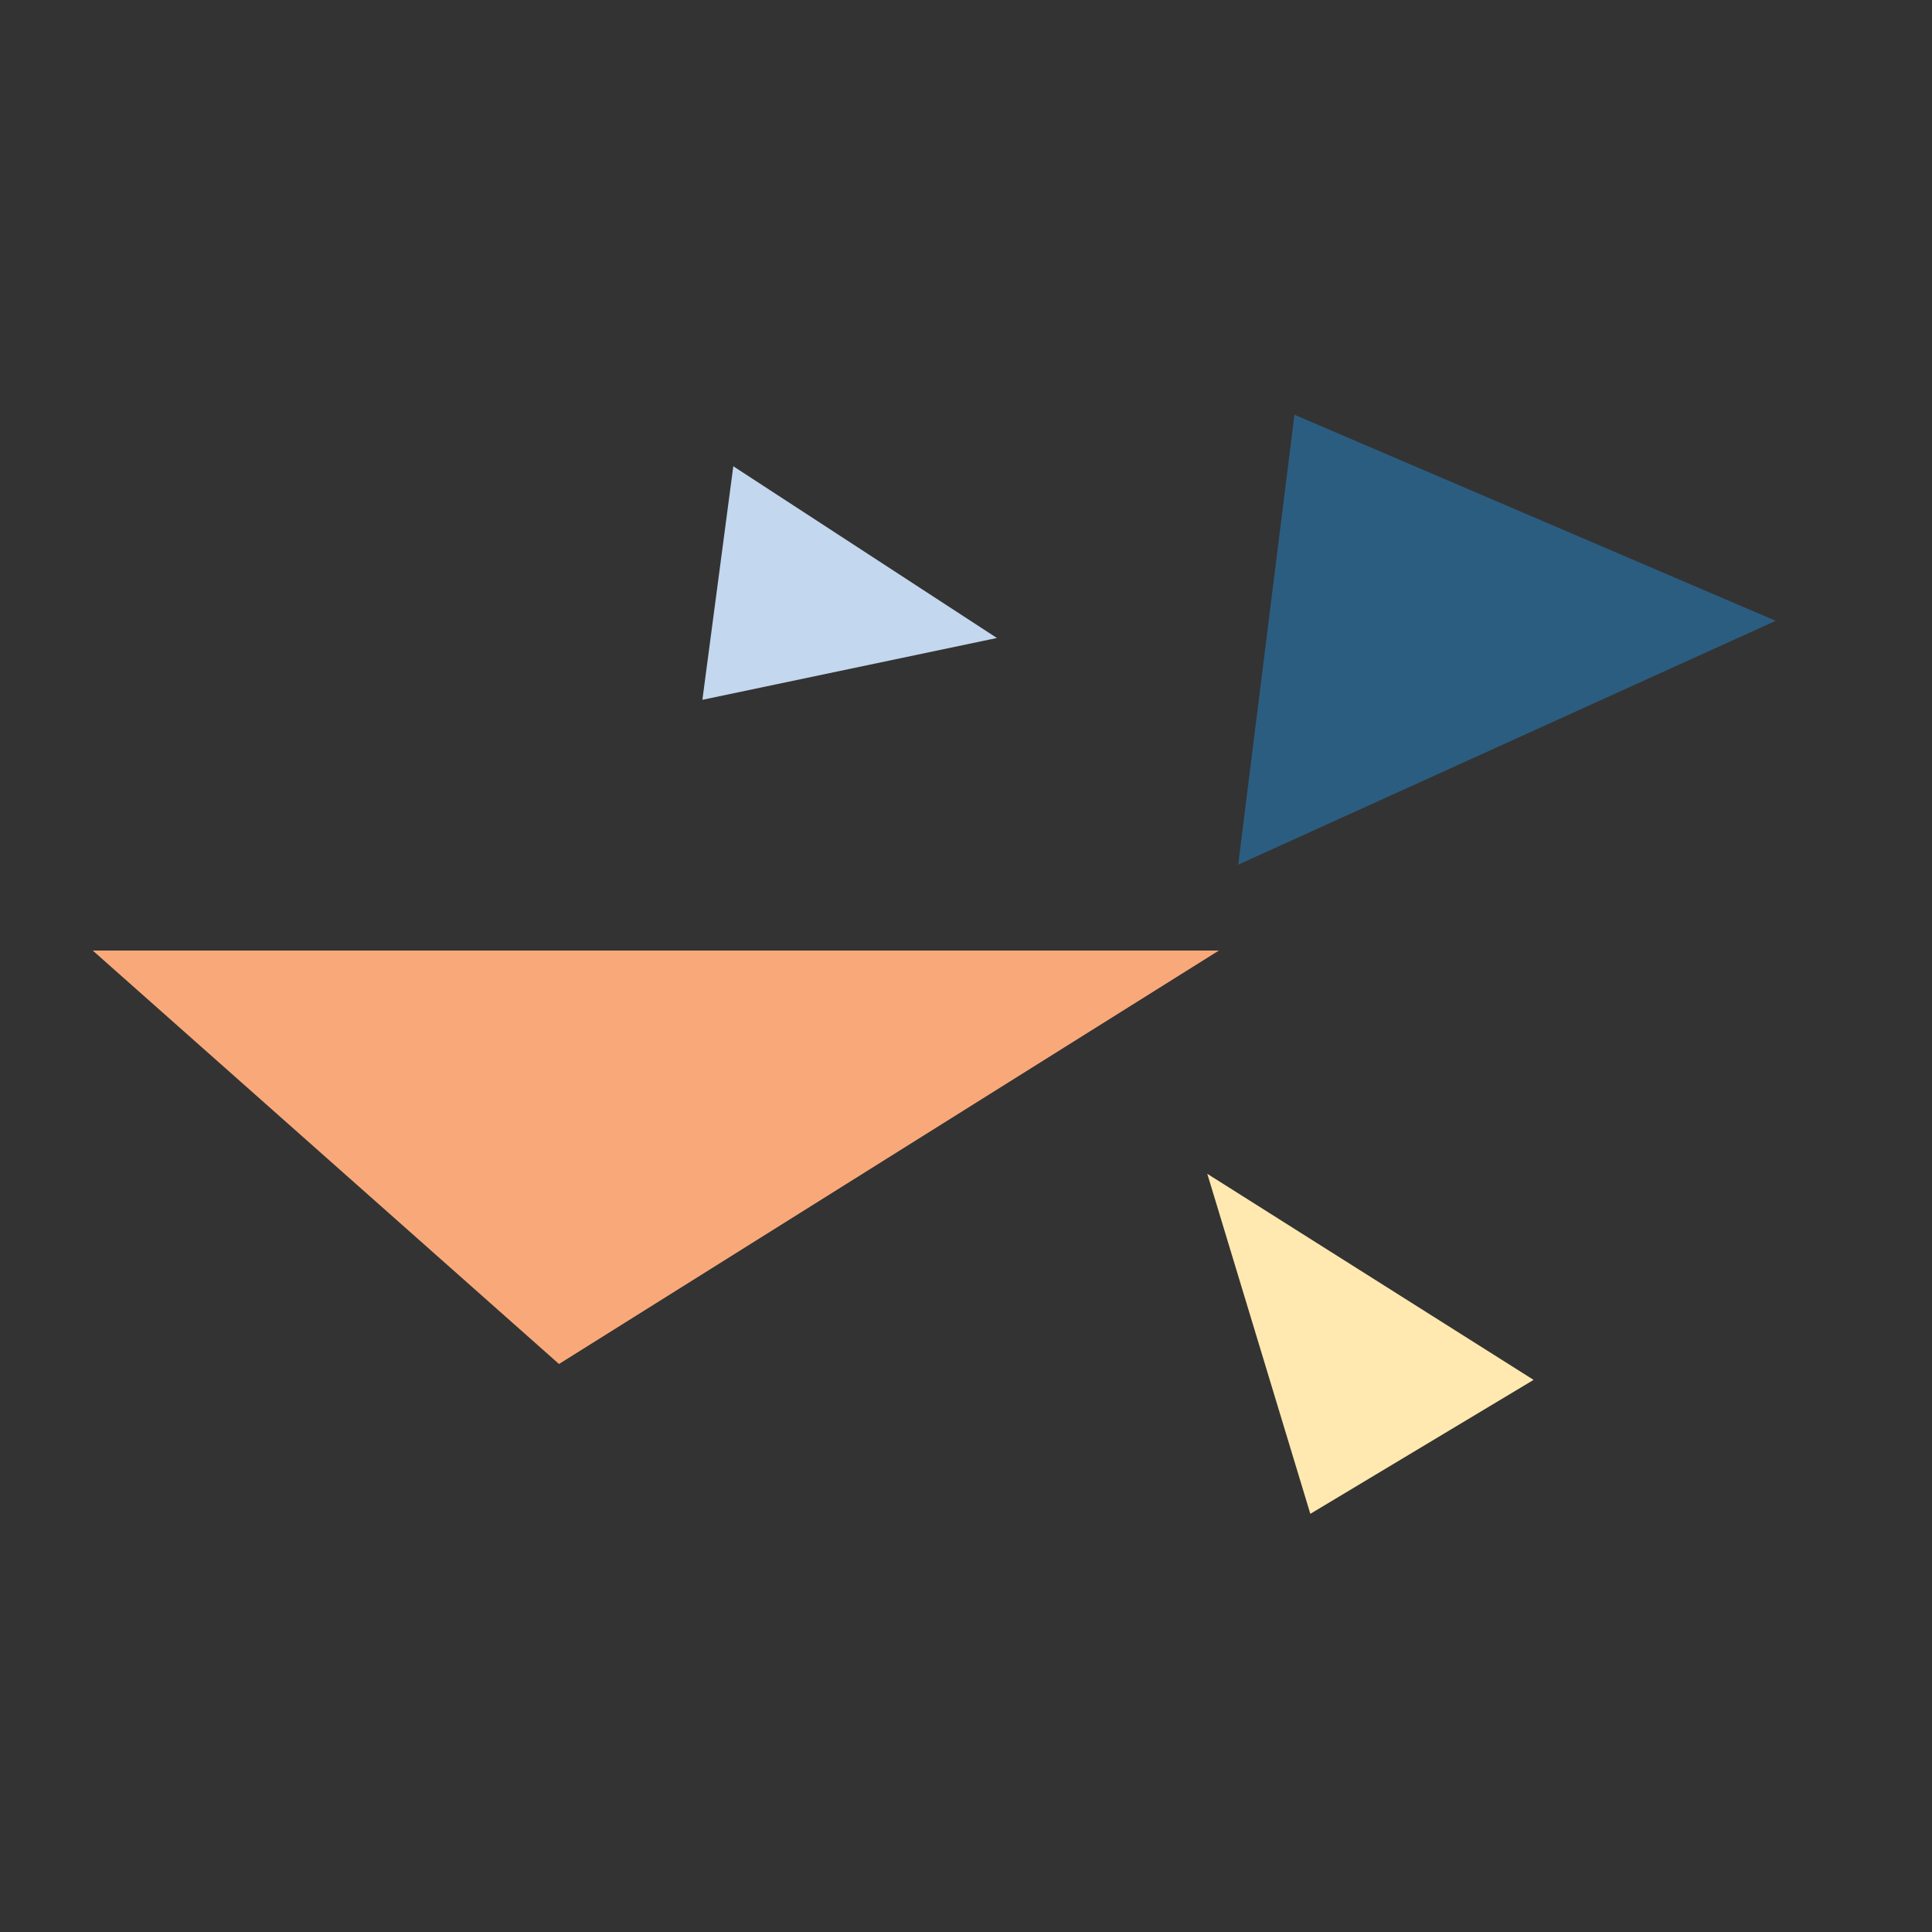
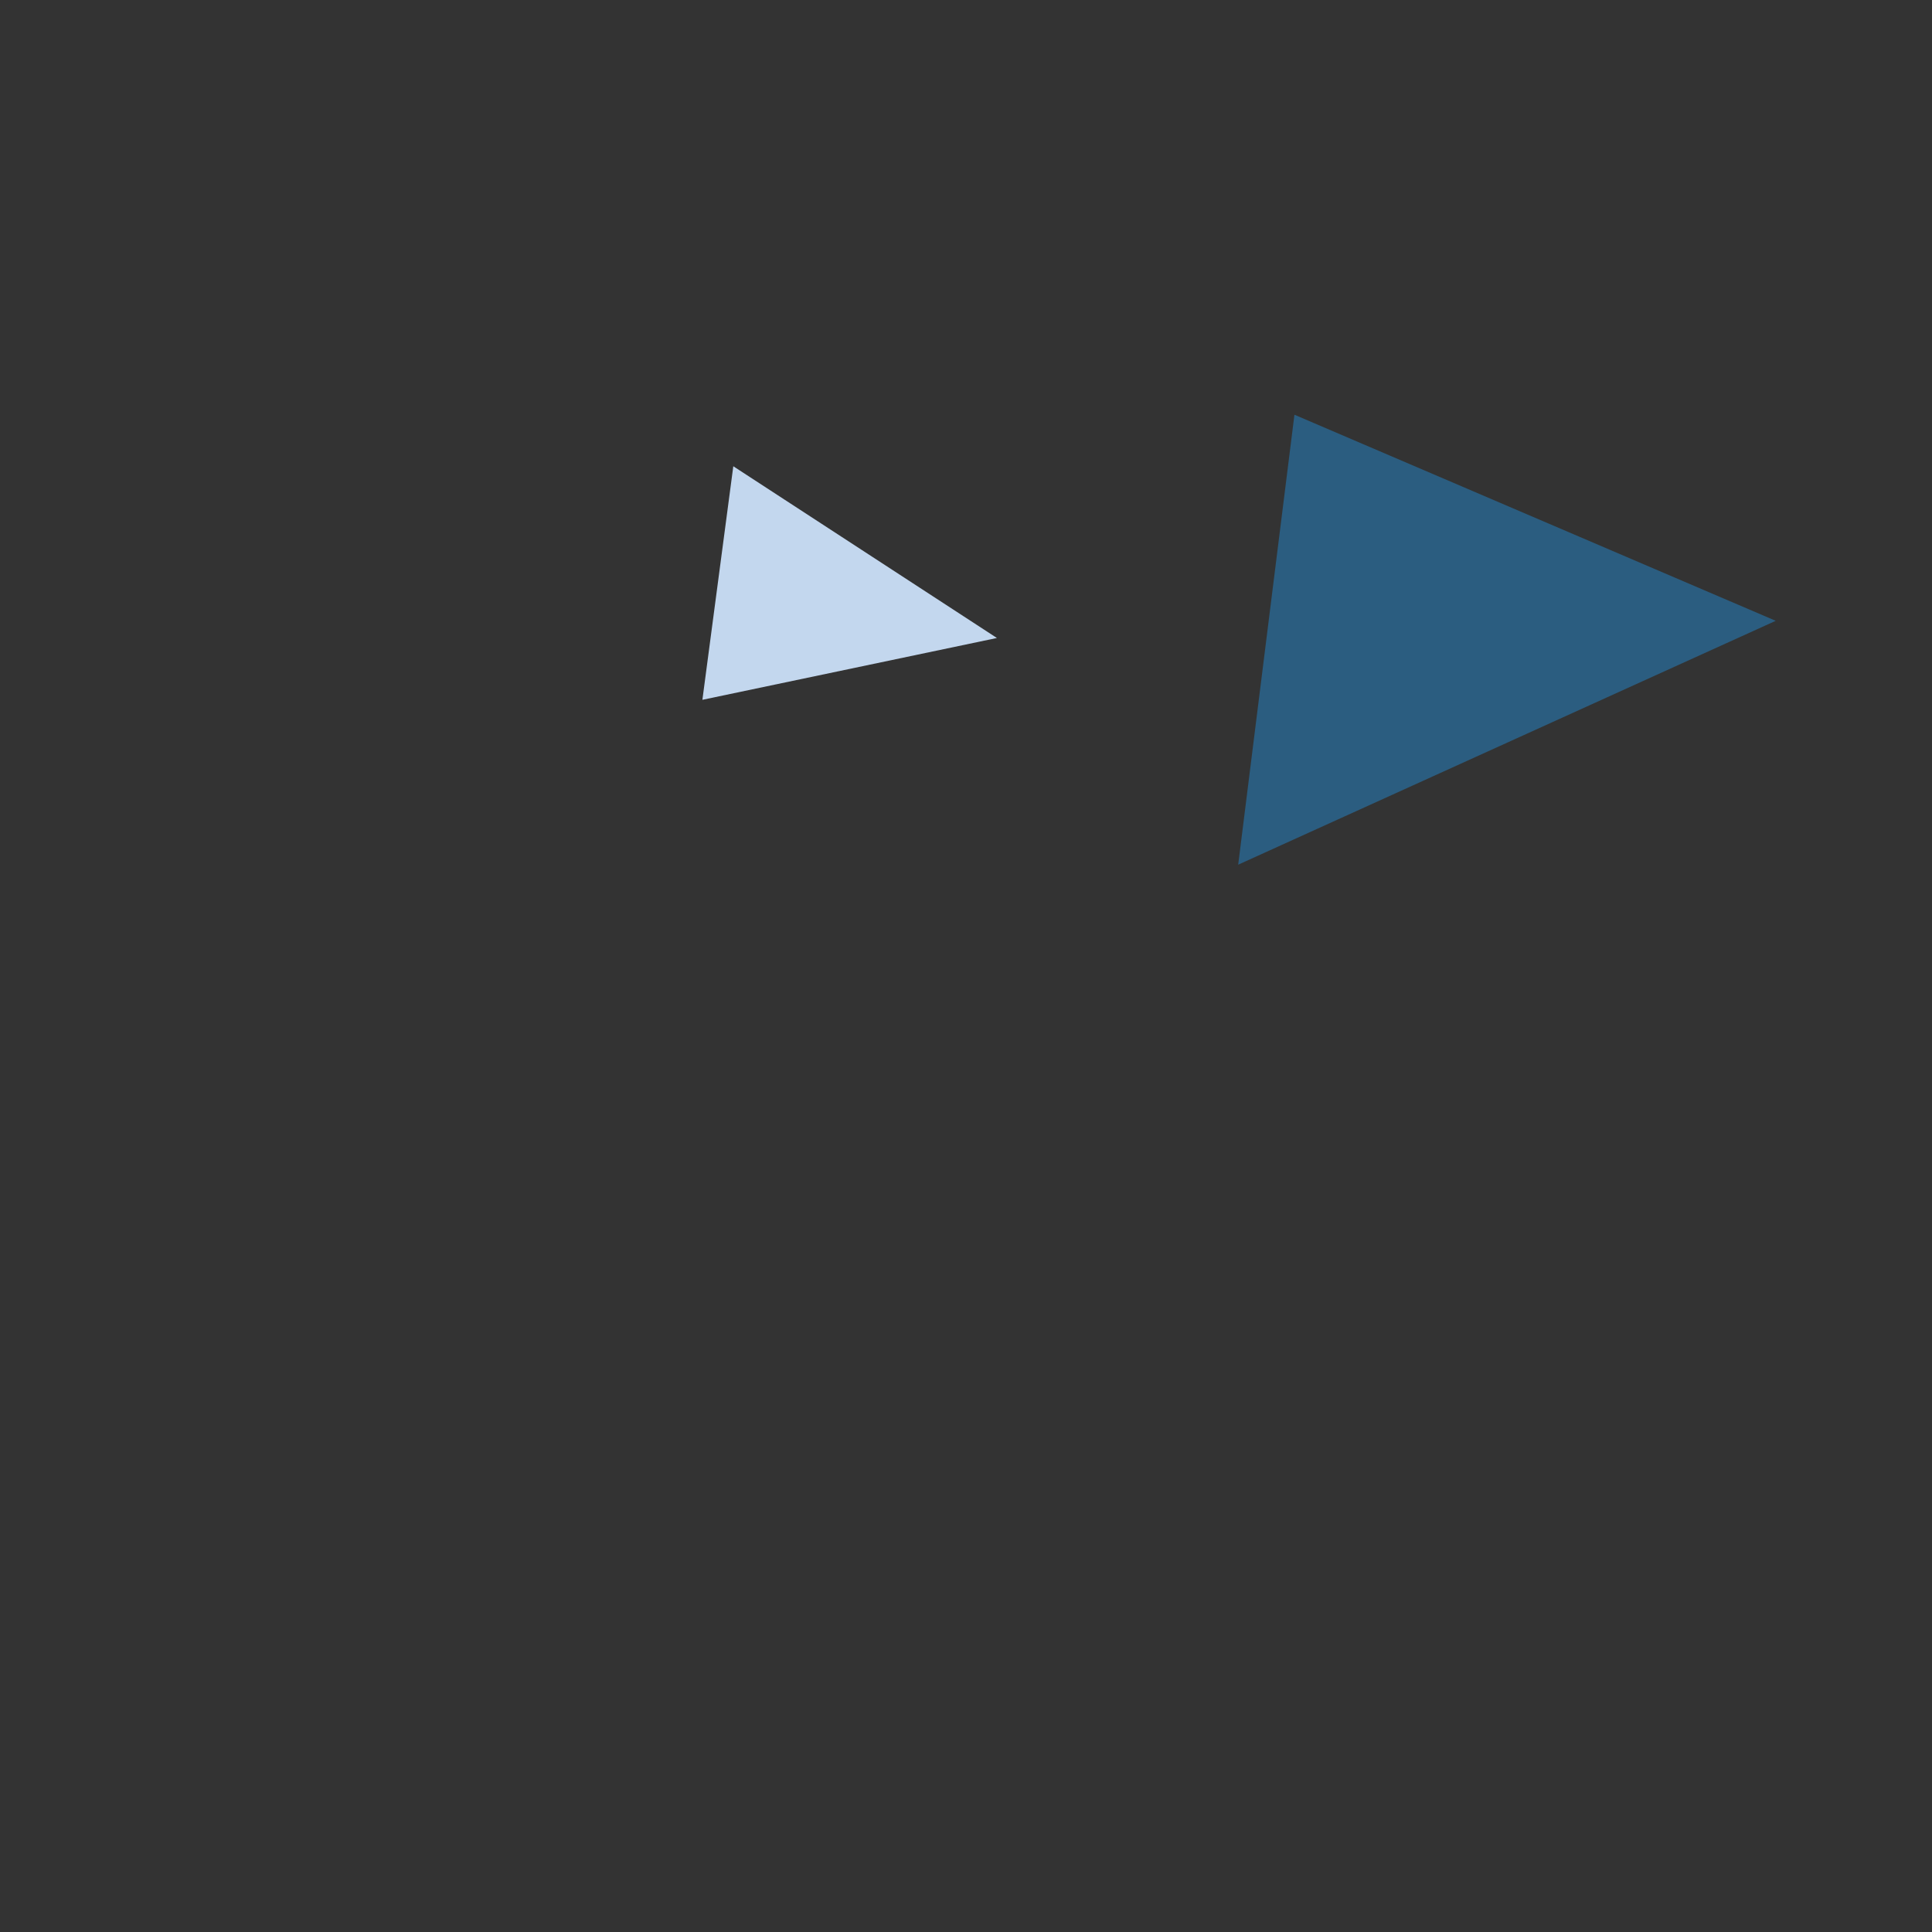
<svg xmlns="http://www.w3.org/2000/svg" id="Layer_1" data-name="Layer 1" viewBox="0 0 45 45">
  <rect x="0" y="0" width="45" height="45" fill="#333333" stroke="none" />
  <defs>
    <style>.cls-1{fill:#ffe9b0;}.cls-2{fill:#f9a979;}.cls-3{fill:#2b5d80;}.cls-4{fill:#c3d7ee;}</style>
  </defs>
-   <polygon class="cls-1" points="30.52 35.26 35.72 32.14 28.12 27.34 30.52 35.26" />
-   <polygon class="cls-2" points="2.16 22.14 13.02 31.77 28.39 22.14 2.16 22.14" />
  <polygon class="cls-3" points="30.15 9.66 28.84 20.14 41.36 14.46 30.15 9.66" />
  <polygon class="cls-4" points="23.22 14.86 17.08 10.86 16.36 16.3 23.22 14.86" />
</svg>